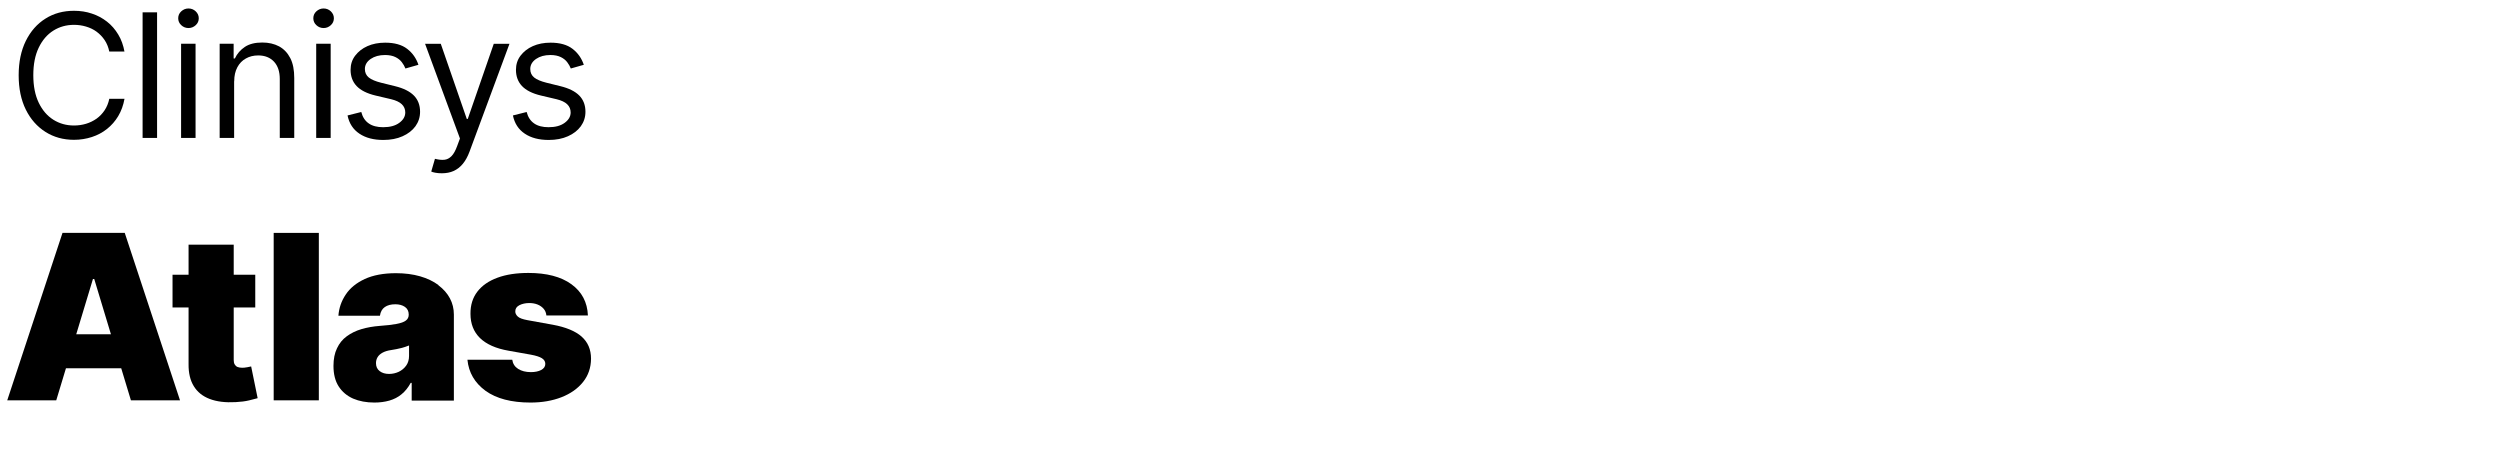
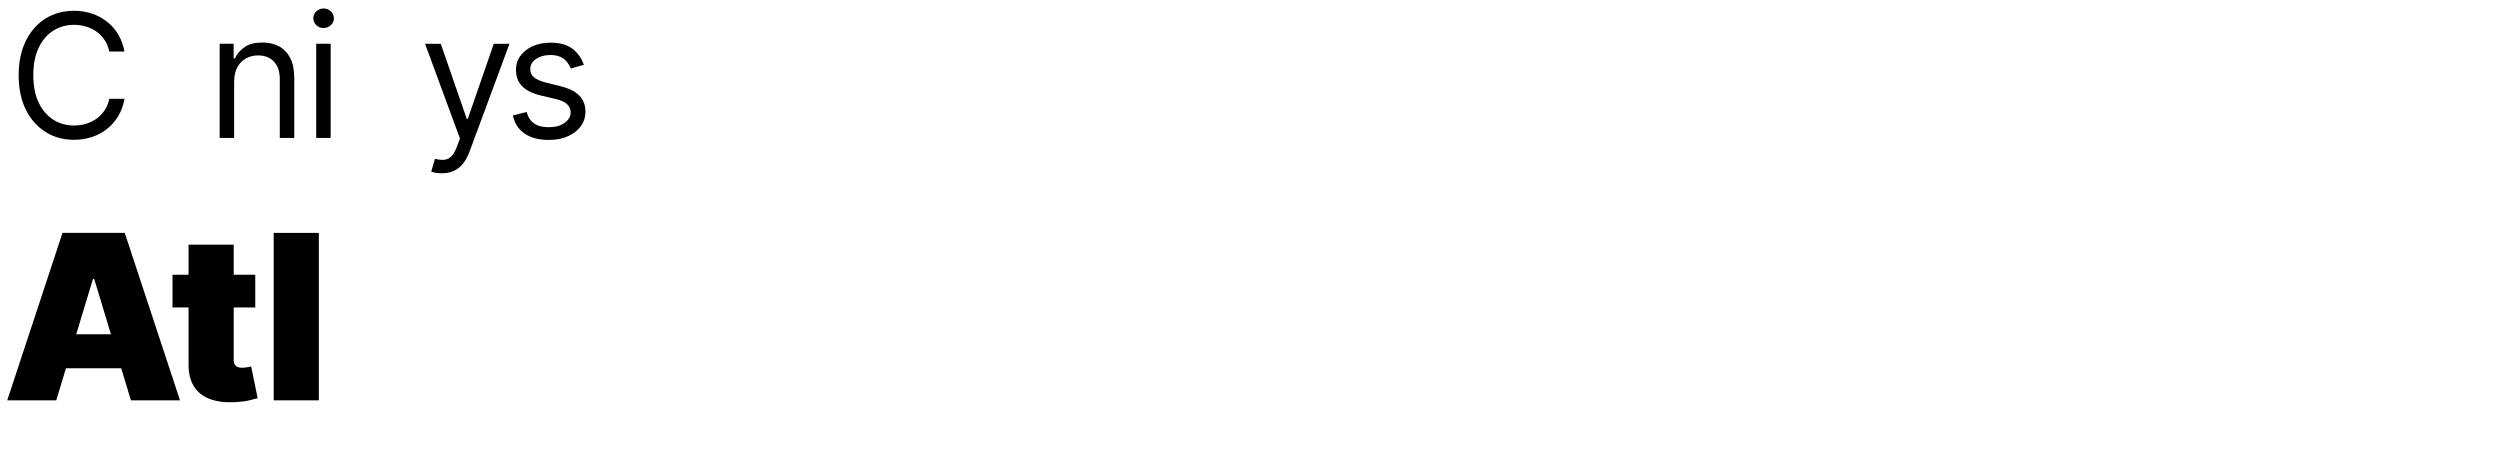
<svg xmlns="http://www.w3.org/2000/svg" id="Clinisys_LaboratorySolutionsLogo_bk_rgb" viewBox="0 0 304 56">
  <defs>
    <style>.cls-1{fill:none;}</style>
  </defs>
  <rect class="cls-1" width="304" height="56" />
  <g>
    <path d="M15.14,6.27h-1.85c-.11-.53-.3-1-.57-1.4-.27-.4-.6-.74-.98-1.02-.38-.28-.81-.48-1.28-.62-.47-.14-.96-.21-1.46-.21-.92,0-1.76,.23-2.51,.7-.75,.47-1.34,1.16-1.78,2.07-.44,.91-.66,2.03-.66,3.35s.22,2.44,.66,3.35c.44,.91,1.03,1.6,1.78,2.07,.75,.47,1.58,.7,2.51,.7,.51,0,.99-.07,1.46-.21,.47-.14,.89-.35,1.28-.62,.39-.28,.71-.62,.98-1.02,.27-.41,.46-.87,.57-1.4h1.85c-.14,.78-.39,1.48-.76,2.1-.37,.62-.83,1.14-1.37,1.57s-1.16,.76-1.84,.98-1.4,.34-2.17,.34c-1.3,0-2.46-.32-3.47-.96-1.01-.64-1.81-1.54-2.39-2.71-.58-1.17-.87-2.57-.87-4.18s.29-3,.87-4.18c.58-1.17,1.38-2.08,2.39-2.71,1.01-.64,2.17-.95,3.47-.95,.77,0,1.5,.11,2.17,.34,.68,.22,1.29,.55,1.84,.98,.55,.43,1,.95,1.37,1.57,.37,.61,.62,1.31,.76,2.1Z" />
-     <path d="M19.1,1.5v15.27h-1.76V1.5h1.76Z" />
-     <path d="M22.92,3.41c-.34,0-.64-.12-.88-.35-.25-.23-.37-.51-.37-.84s.12-.61,.37-.84,.54-.35,.88-.35,.64,.12,.88,.35,.37,.51,.37,.84-.12,.61-.37,.84c-.25,.23-.54,.35-.88,.35Zm-.9,13.36V5.32h1.76v11.45h-1.76Z" />
    <path d="M28.47,9.88v6.89h-1.76V5.32h1.7v1.79h.15c.27-.58,.68-1.05,1.22-1.41s1.25-.53,2.12-.53c.78,0,1.45,.16,2.04,.47,.58,.32,1.03,.79,1.36,1.43s.48,1.45,.48,2.42v7.28h-1.76v-7.16c0-.9-.23-1.6-.7-2.11-.47-.5-1.11-.76-1.92-.76-.56,0-1.06,.12-1.5,.37-.44,.24-.79,.6-1.04,1.07-.25,.47-.38,1.03-.38,1.7Z" />
    <path d="M39.35,3.41c-.34,0-.64-.12-.88-.35-.25-.23-.37-.51-.37-.84s.12-.61,.37-.84,.54-.35,.88-.35,.64,.12,.88,.35,.37,.51,.37,.84-.12,.61-.37,.84c-.25,.23-.54,.35-.88,.35Zm-.9,13.36V5.32h1.76v11.45h-1.76Z" />
-     <path d="M50.88,7.88l-1.58,.45c-.1-.26-.25-.52-.44-.77s-.45-.46-.78-.62-.75-.25-1.26-.25c-.7,0-1.28,.16-1.75,.48-.46,.32-.7,.73-.7,1.22,0,.44,.16,.78,.48,1.04,.32,.25,.81,.46,1.49,.63l1.7,.42c1.02,.25,1.79,.63,2.29,1.14,.5,.51,.75,1.17,.75,1.97,0,.66-.19,1.24-.56,1.76-.38,.52-.9,.92-1.57,1.22-.67,.3-1.45,.45-2.34,.45-1.17,0-2.14-.25-2.9-.76-.77-.51-1.25-1.25-1.45-2.22l1.67-.42c.16,.62,.46,1.08,.91,1.39,.44,.31,1.03,.46,1.75,.46,.82,0,1.47-.17,1.96-.53,.48-.35,.73-.77,.73-1.26,0-.4-.14-.73-.42-1-.28-.27-.71-.47-1.28-.61l-1.91-.45c-1.05-.25-1.82-.64-2.31-1.16-.49-.52-.73-1.18-.73-1.97,0-.65,.18-1.22,.55-1.71s.87-.89,1.5-1.17,1.35-.42,2.16-.42c1.13,0,2.02,.25,2.67,.75,.65,.5,1.11,1.15,1.38,1.97Z" />
    <path d="M53.72,21.07c-.3,0-.56-.02-.8-.07s-.4-.09-.48-.14l.45-1.55c.43,.11,.81,.15,1.13,.12,.33-.03,.62-.18,.88-.44s.49-.68,.7-1.26l.33-.89-4.24-11.51h1.91l3.16,9.13h.12l3.16-9.13h1.91l-4.86,13.12c-.22,.59-.49,1.08-.81,1.47-.32,.39-.7,.68-1.12,.87-.42,.19-.9,.28-1.44,.28Z" />
    <path d="M70.99,7.88l-1.58,.45c-.1-.26-.25-.52-.44-.77s-.45-.46-.78-.62-.75-.25-1.26-.25c-.7,0-1.28,.16-1.75,.48-.46,.32-.7,.73-.7,1.22,0,.44,.16,.78,.48,1.04,.32,.25,.81,.46,1.49,.63l1.7,.42c1.02,.25,1.79,.63,2.29,1.14,.5,.51,.75,1.17,.75,1.97,0,.66-.19,1.24-.56,1.76-.38,.52-.9,.92-1.57,1.22-.67,.3-1.45,.45-2.34,.45-1.17,0-2.14-.25-2.9-.76-.77-.51-1.25-1.25-1.45-2.22l1.67-.42c.16,.62,.46,1.08,.91,1.39,.44,.31,1.03,.46,1.75,.46,.82,0,1.47-.17,1.96-.53,.48-.35,.73-.77,.73-1.26,0-.4-.14-.73-.42-1-.28-.27-.71-.47-1.28-.61l-1.91-.45c-1.05-.25-1.82-.64-2.31-1.16-.49-.52-.73-1.18-.73-1.97,0-.65,.18-1.22,.55-1.71s.87-.89,1.5-1.17,1.35-.42,2.16-.42c1.13,0,2.02,.25,2.67,.75,.65,.5,1.11,1.15,1.38,1.97Z" />
  </g>
  <g>
    <path d="M7.6,28.32L.88,48.68H6.84l1.18-3.9h6.72l1.18,3.9h5.97l-6.72-20.36H7.6Zm1.67,12.33l2.03-6.72h.16l2.03,6.72h-4.22Z" />
    <path d="M30.04,44.66c-.22,.04-.42,.06-.58,.06-.24,0-.43-.04-.59-.1-.15-.07-.26-.18-.34-.32s-.11-.32-.11-.53v-6.38h2.62v-3.98h-2.62v-3.66h-5.49v3.66h-1.95v3.98h1.95v6.9c-.01,1.07,.2,1.96,.63,2.66,.43,.71,1.07,1.23,1.93,1.56,.86,.33,1.91,.46,3.17,.39,.62-.03,1.16-.1,1.62-.21,.45-.11,.8-.2,1.05-.27l-.79-3.86c-.11,.03-.27,.06-.49,.1Z" />
    <rect x="33.28" y="28.32" width="5.49" height="20.36" />
-     <path d="M53.31,34.66c-.61-.45-1.35-.81-2.22-1.06s-1.85-.38-2.94-.38c-1.52,0-2.78,.24-3.8,.71-1.01,.47-1.79,1.1-2.31,1.89-.53,.79-.82,1.64-.89,2.57h5.05c.07-.47,.26-.82,.59-1.05,.33-.23,.75-.34,1.28-.34,.48,0,.87,.11,1.17,.32s.46,.52,.46,.92v.04c0,.29-.12,.53-.35,.7-.23,.18-.61,.31-1.13,.41-.52,.1-1.21,.18-2.06,.24-.79,.06-1.52,.19-2.2,.39-.68,.2-1.27,.49-1.79,.87s-.91,.86-1.19,1.46c-.29,.59-.43,1.31-.43,2.14,0,1.01,.21,1.85,.64,2.51s1.01,1.14,1.75,1.47c.75,.32,1.61,.48,2.58,.48,.66,0,1.27-.08,1.83-.24,.55-.16,1.05-.41,1.48-.77,.43-.35,.8-.81,1.11-1.38h.12v2.15h5.13v-10.46c0-.71-.16-1.37-.48-1.97s-.79-1.14-1.4-1.59Zm-3.57,8.62c0,.46-.12,.86-.35,1.18-.23,.32-.53,.57-.9,.75-.37,.17-.76,.26-1.18,.26-.46,0-.84-.11-1.14-.34-.3-.23-.45-.55-.45-.97,0-.26,.06-.5,.19-.72,.13-.22,.33-.4,.6-.55s.62-.26,1.04-.32c.22-.03,.43-.07,.63-.11s.39-.08,.58-.13c.18-.05,.35-.1,.52-.15,.16-.05,.32-.11,.46-.17v1.27Z" />
-     <path d="M70.73,40.93c-.77-.67-1.93-1.15-3.5-1.44l-3.1-.56c-.58-.11-.98-.25-1.18-.45-.2-.19-.3-.4-.29-.63,0-.32,.16-.56,.5-.74,.34-.17,.74-.26,1.21-.26,.36,0,.7,.06,1,.18,.3,.12,.55,.3,.74,.52s.3,.49,.33,.81h5.05c-.07-1.62-.74-2.88-2.01-3.8s-3.02-1.37-5.23-1.37c-1.45,0-2.71,.19-3.76,.58-1.06,.39-1.87,.95-2.44,1.69s-.85,1.64-.84,2.7c0,1.2,.38,2.18,1.15,2.94,.78,.76,1.94,1.28,3.5,1.55l2.7,.48c.6,.11,1.04,.25,1.32,.42,.28,.17,.43,.4,.43,.7,0,.32-.17,.56-.5,.74-.33,.17-.74,.26-1.25,.26-.62,0-1.14-.13-1.55-.39-.41-.26-.65-.63-.72-1.12h-5.45c.15,1.56,.89,2.82,2.2,3.78,1.32,.95,3.14,1.43,5.47,1.43,1.41,0,2.67-.22,3.77-.65,1.1-.43,1.98-1.05,2.62-1.85s.96-1.74,.97-2.83c0-1.13-.39-2.03-1.16-2.7Z" />
  </g>
</svg>